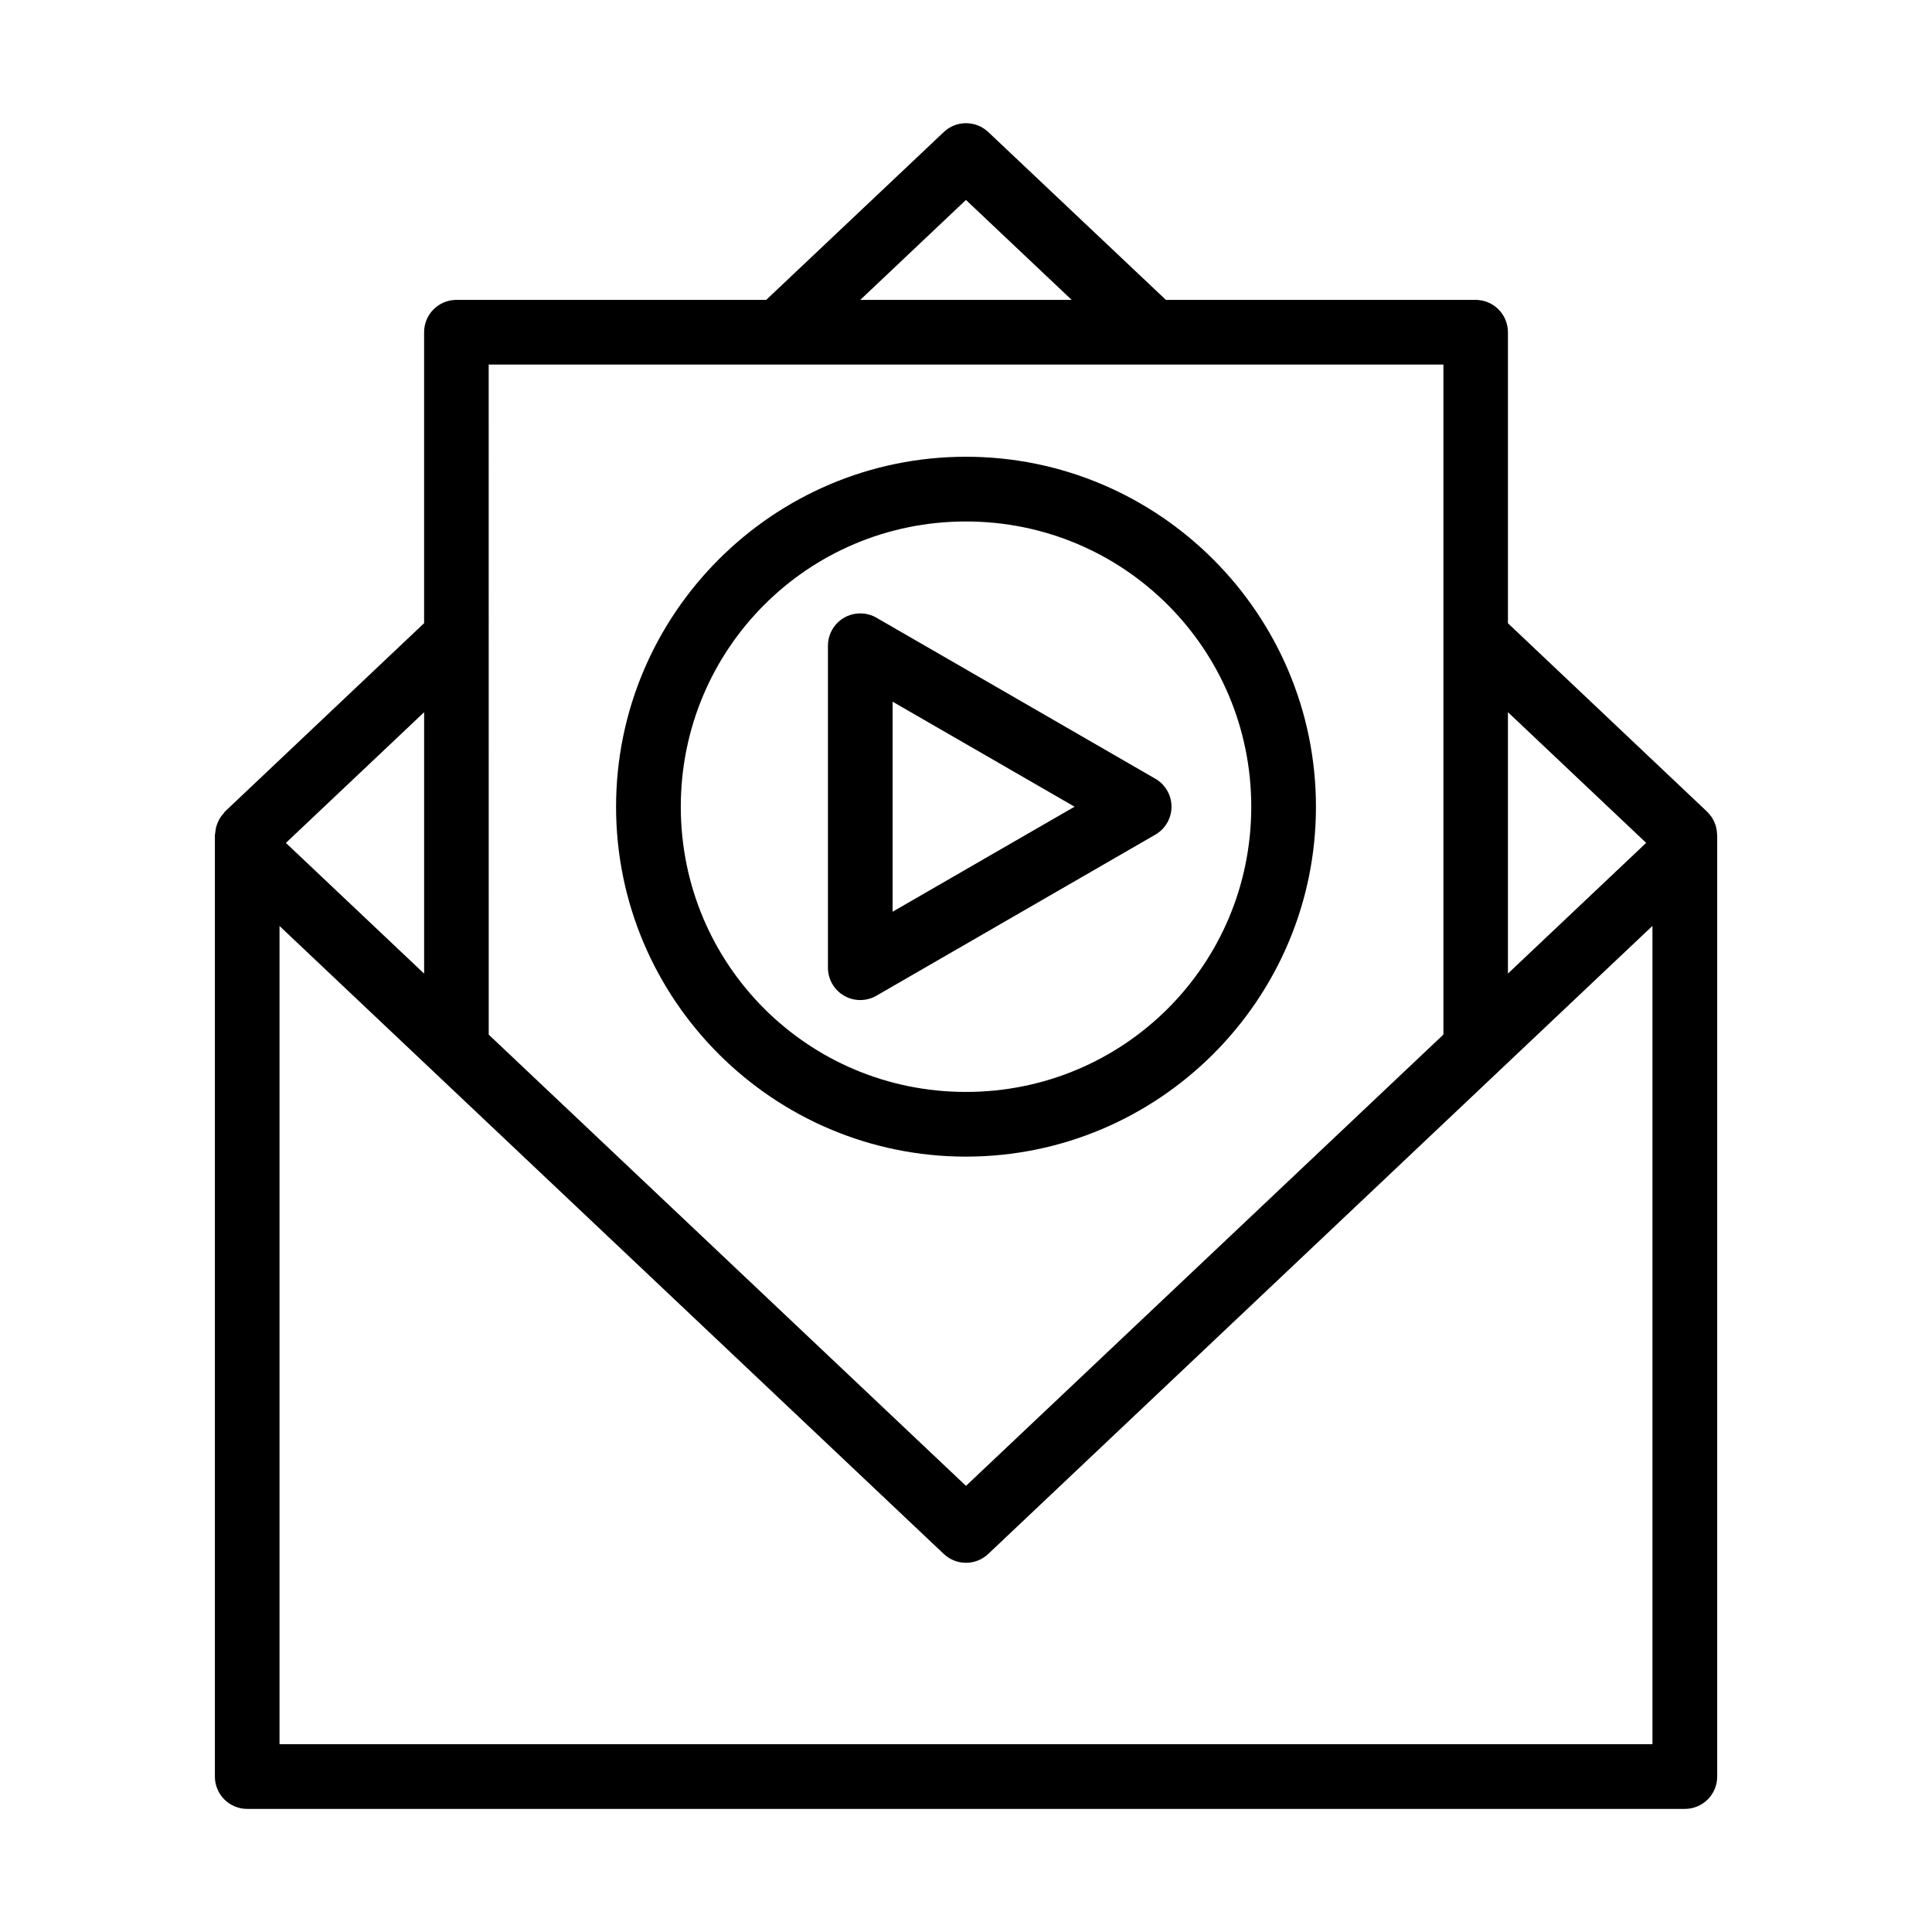
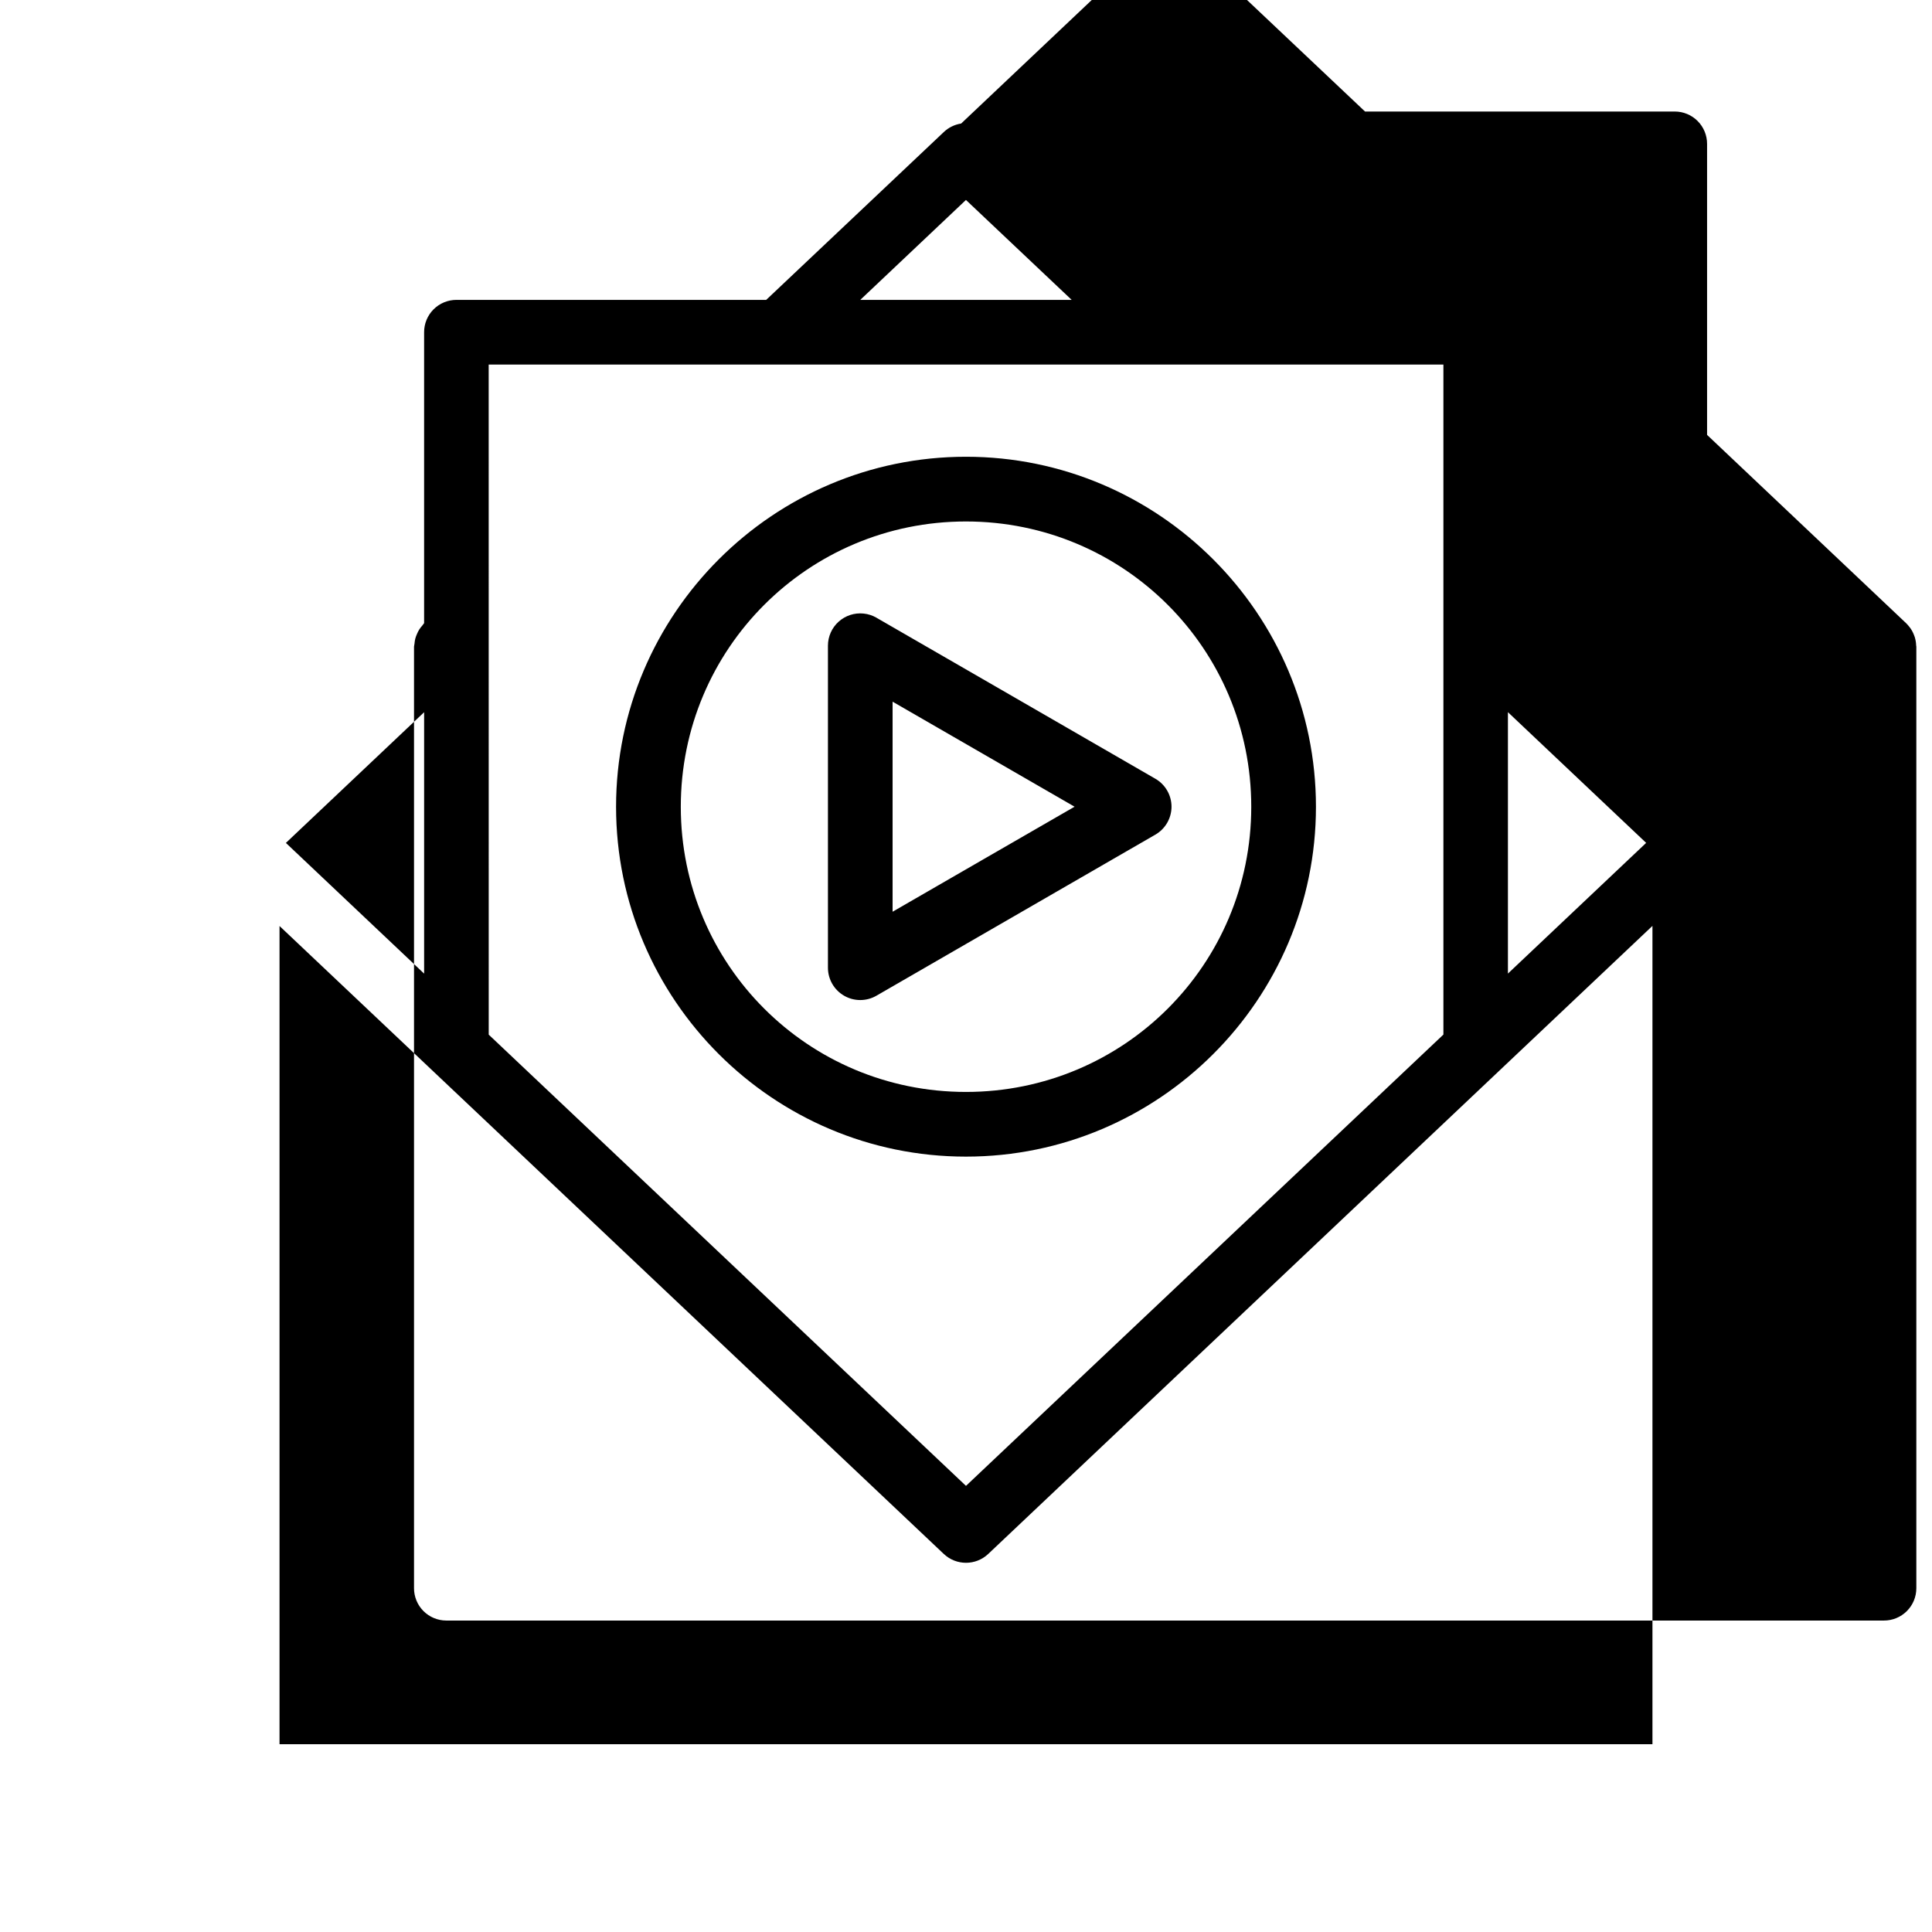
<svg xmlns="http://www.w3.org/2000/svg" fill="#000000" width="800px" height="800px" version="1.1" viewBox="144 144 512 512">
-   <path d="m398.71 176.74c-1.727 0.266-3.332 1.051-4.598 2.254l-47.062 44.477h-82.105c-2.273 0.004-4.453 0.91-6.059 2.523-1.602 1.609-2.5 3.793-2.492 6.066v77.086l-52.773 49.918c-0.172 0.203-0.332 0.414-0.48 0.633-0.297 0.328-0.566 0.68-0.809 1.051-0.234 0.383-0.438 0.785-0.609 1.199-0.18 0.398-0.328 0.812-0.445 1.23-0.102 0.43-0.168 0.863-0.203 1.301-0.059 0.262-0.098 0.527-0.129 0.797v249.51c-0.008 2.273 0.891 4.457 2.492 6.07 1.605 1.609 3.785 2.519 6.059 2.523h380.98c2.281 0.008 4.473-0.895 6.086-2.508 1.617-1.613 2.519-3.801 2.512-6.086v-249.51c-0.012-0.098-0.031-0.191-0.047-0.285-0.023-0.73-0.141-1.453-0.344-2.156-0.055-0.168-0.113-0.336-0.18-0.5-0.246-0.68-0.582-1.324-0.992-1.922-0.094-0.129-0.195-0.258-0.297-0.383-0.258-0.34-0.547-0.664-0.855-0.965l-52.742-49.898v-77.105c0.008-2.273-0.891-4.457-2.496-6.066-1.602-1.613-3.781-2.519-6.055-2.523h-82.094l-47.066-44.477c-1.922-1.824-4.574-2.656-7.191-2.254zm1.277 20.25 28.016 26.48h-56.02zm-126.48 43.621h253.01v177.56l-126.52 119.6-126.48-119.58zm126.48 24.434c-51.109 0-92.723 41.652-92.723 92.762 0 51.109 41.613 92.711 92.723 92.711s92.754-41.602 92.754-92.711c0-51.109-41.641-92.762-92.754-92.762zm0 17.152c41.852 0 75.609 33.758 75.609 75.609 0 41.852-33.758 75.57-75.609 75.57-41.852 0-75.57-33.719-75.57-75.57 0-41.852 33.719-75.609 75.57-75.609zm-27.117 24.402c-2.414-0.254-4.82 0.531-6.621 2.152-1.805 1.621-2.836 3.934-2.836 6.359v85.352c0 3.059 1.633 5.883 4.281 7.414 2.644 1.531 5.91 1.531 8.559 0.004l73.922-42.688-0.004 0.004c2.652-1.527 4.285-4.352 4.293-7.41-0.004-3.062-1.637-5.891-4.293-7.418l-36.961-21.344-36.961-21.332 0.004-0.004c-1.039-0.594-2.191-0.969-3.383-1.09zm7.676 23.352 24.109 13.914 24.117 13.922-24.117 13.914-24.109 13.922zm163.07 2.785 36.633 34.637-36.633 34.637zm-287.22 0.012v69.273l-36.633-34.637zm325.52 56.625v216.86h-363.84v-216.83l176.03 166.41v-0.004c3.305 3.133 8.484 3.133 11.789 0z" />
+   <path d="m398.71 176.74c-1.727 0.266-3.332 1.051-4.598 2.254l-47.062 44.477h-82.105c-2.273 0.004-4.453 0.91-6.059 2.523-1.602 1.609-2.5 3.793-2.492 6.066v77.086c-0.172 0.203-0.332 0.414-0.48 0.633-0.297 0.328-0.566 0.68-0.809 1.051-0.234 0.383-0.438 0.785-0.609 1.199-0.18 0.398-0.328 0.812-0.445 1.23-0.102 0.43-0.168 0.863-0.203 1.301-0.059 0.262-0.098 0.527-0.129 0.797v249.51c-0.008 2.273 0.891 4.457 2.492 6.07 1.605 1.609 3.785 2.519 6.059 2.523h380.98c2.281 0.008 4.473-0.895 6.086-2.508 1.617-1.613 2.519-3.801 2.512-6.086v-249.51c-0.012-0.098-0.031-0.191-0.047-0.285-0.023-0.73-0.141-1.453-0.344-2.156-0.055-0.168-0.113-0.336-0.18-0.5-0.246-0.68-0.582-1.324-0.992-1.922-0.094-0.129-0.195-0.258-0.297-0.383-0.258-0.34-0.547-0.664-0.855-0.965l-52.742-49.898v-77.105c0.008-2.273-0.891-4.457-2.496-6.066-1.602-1.613-3.781-2.519-6.055-2.523h-82.094l-47.066-44.477c-1.922-1.824-4.574-2.656-7.191-2.254zm1.277 20.25 28.016 26.48h-56.02zm-126.48 43.621h253.01v177.56l-126.52 119.6-126.48-119.58zm126.48 24.434c-51.109 0-92.723 41.652-92.723 92.762 0 51.109 41.613 92.711 92.723 92.711s92.754-41.602 92.754-92.711c0-51.109-41.641-92.762-92.754-92.762zm0 17.152c41.852 0 75.609 33.758 75.609 75.609 0 41.852-33.758 75.57-75.609 75.57-41.852 0-75.57-33.719-75.57-75.57 0-41.852 33.719-75.609 75.57-75.609zm-27.117 24.402c-2.414-0.254-4.82 0.531-6.621 2.152-1.805 1.621-2.836 3.934-2.836 6.359v85.352c0 3.059 1.633 5.883 4.281 7.414 2.644 1.531 5.91 1.531 8.559 0.004l73.922-42.688-0.004 0.004c2.652-1.527 4.285-4.352 4.293-7.41-0.004-3.062-1.637-5.891-4.293-7.418l-36.961-21.344-36.961-21.332 0.004-0.004c-1.039-0.594-2.191-0.969-3.383-1.09zm7.676 23.352 24.109 13.914 24.117 13.922-24.117 13.914-24.109 13.922zm163.07 2.785 36.633 34.637-36.633 34.637zm-287.22 0.012v69.273l-36.633-34.637zm325.52 56.625v216.86h-363.84v-216.83l176.03 166.41v-0.004c3.305 3.133 8.484 3.133 11.789 0z" />
</svg>